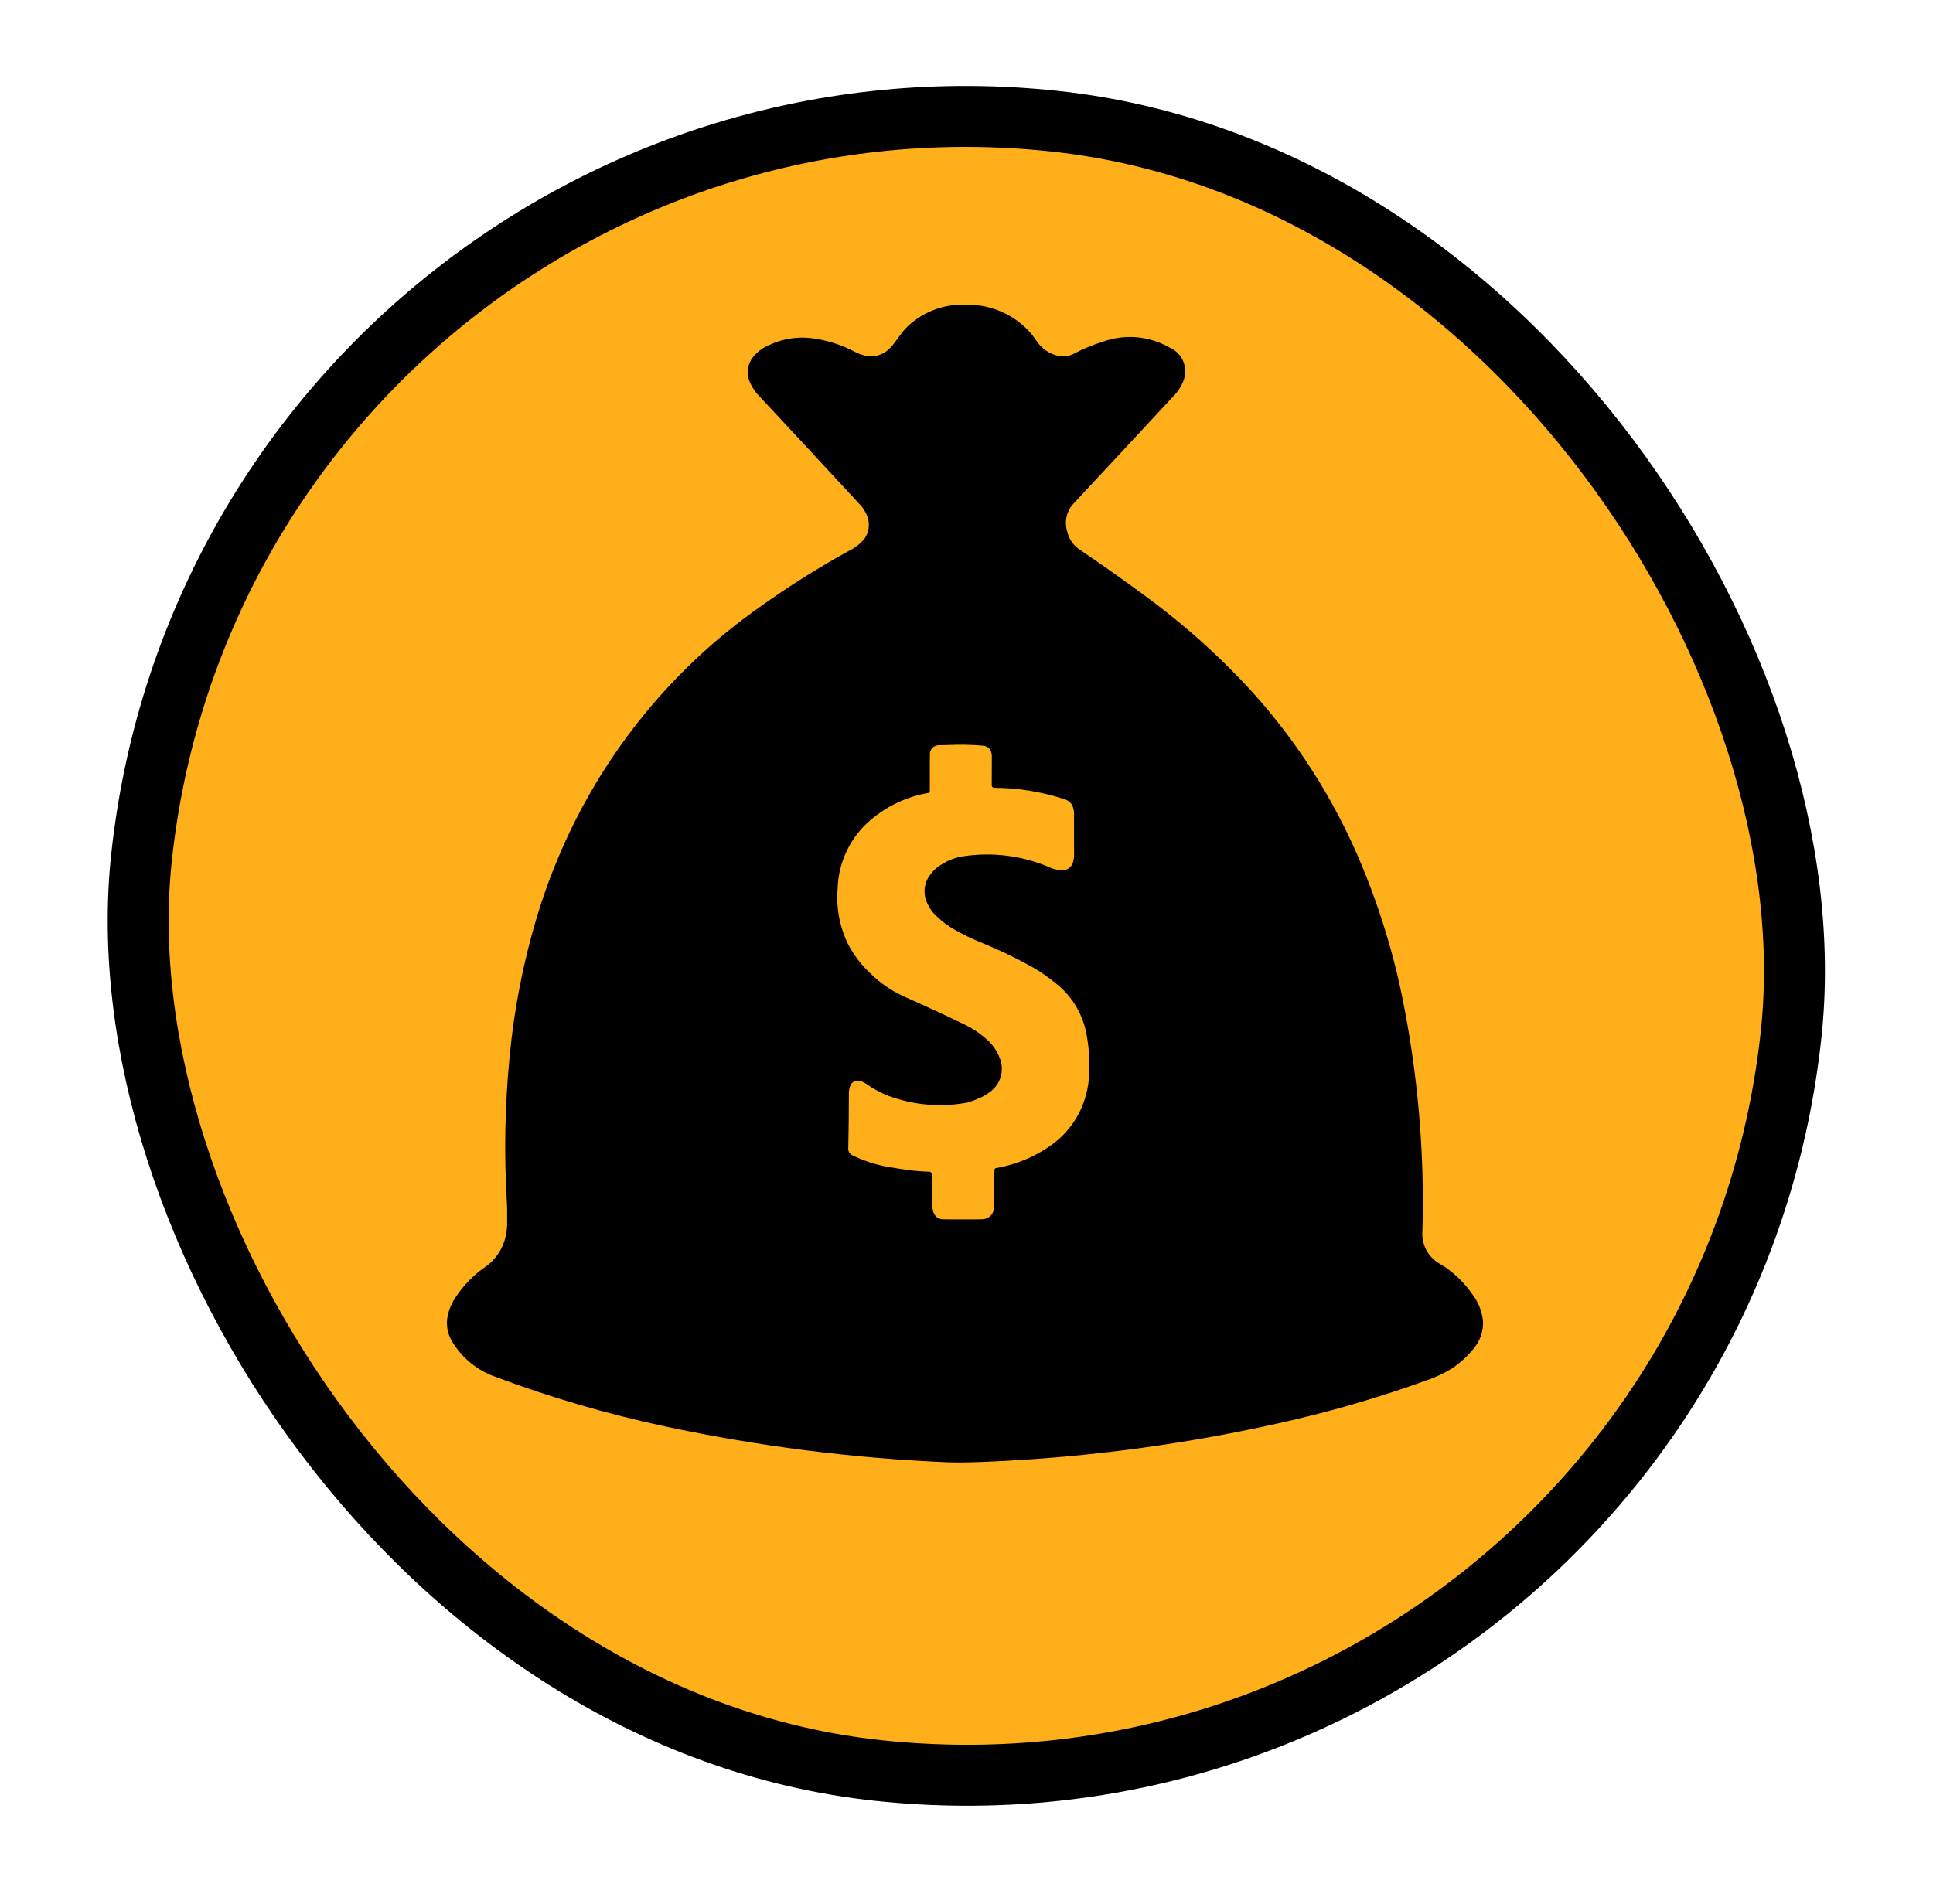
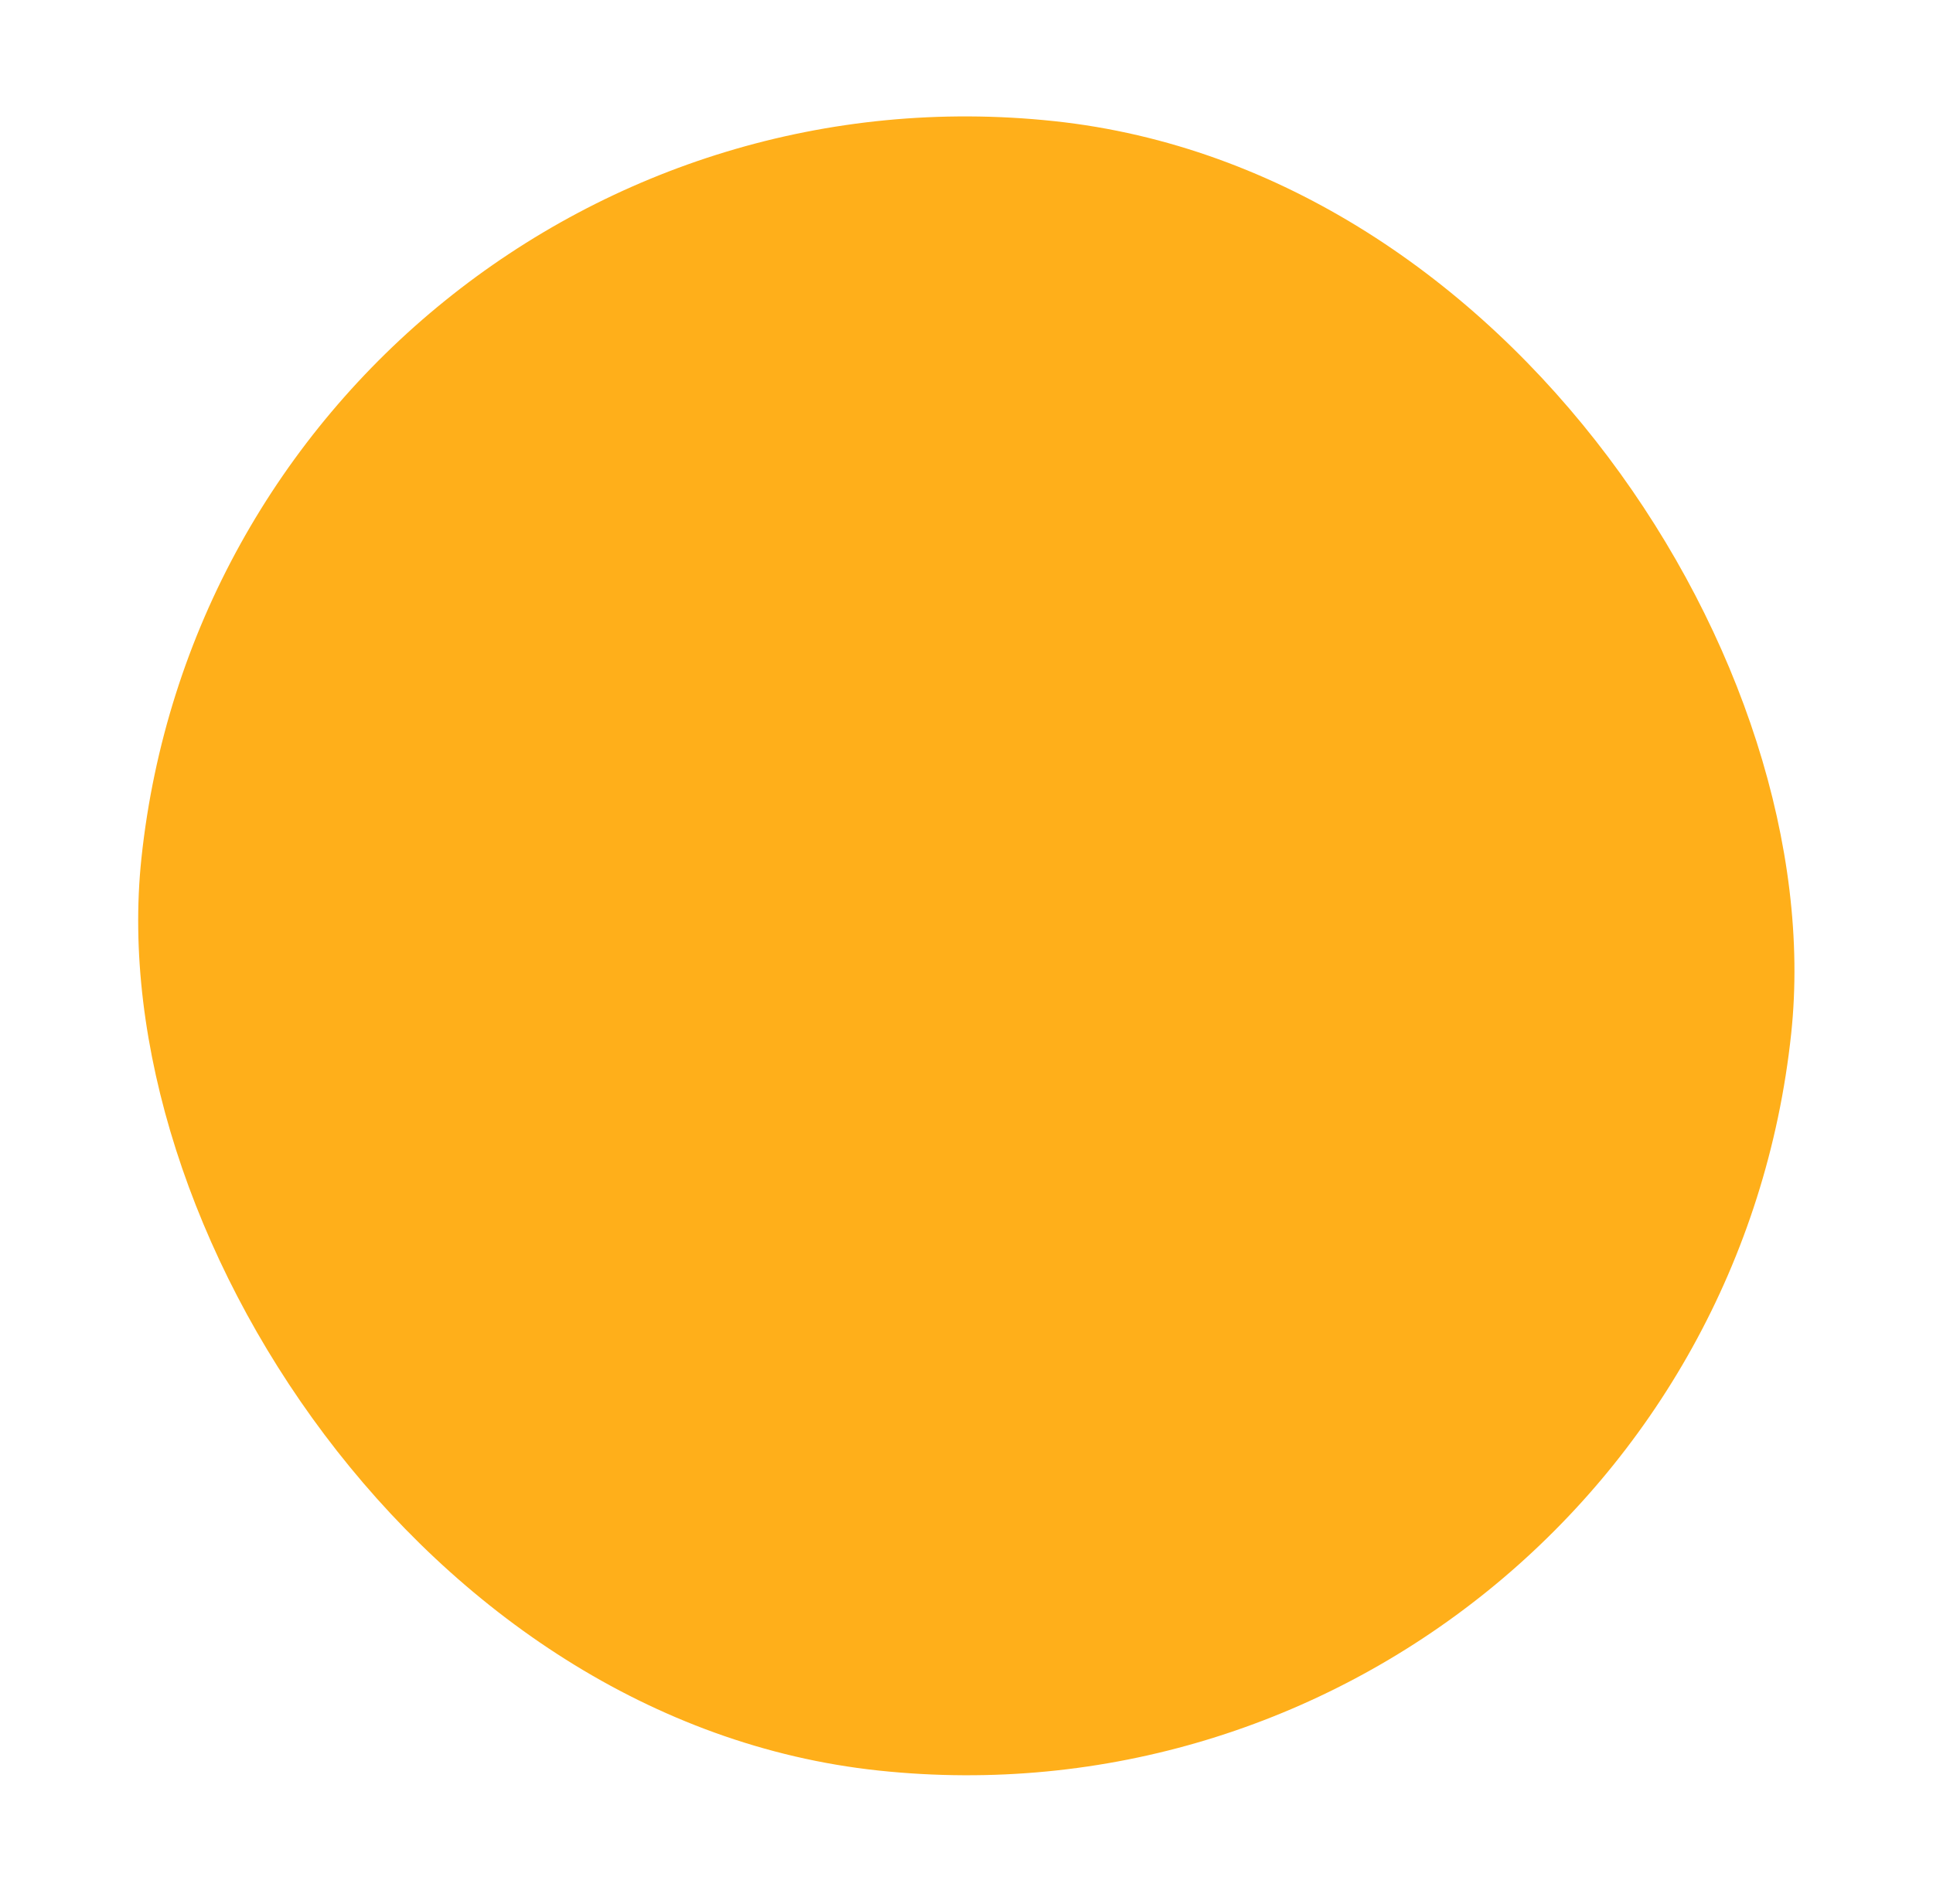
<svg xmlns="http://www.w3.org/2000/svg" width="67" height="66" viewBox="0 0 67 66" fill="none">
  <rect x="7.939" y="1.162" width="57.505" height="57.505" rx="28.753" transform="rotate(6.063 7.939 1.162)" fill="#FFAF1A" />
-   <path d="M31.025 11.856C31.093 11.763 31.162 11.671 31.23 11.579C31.298 11.488 31.372 11.401 31.453 11.321C32.005 10.799 32.742 10.527 33.494 10.566C34.373 10.546 35.214 10.931 35.78 11.613C35.783 11.617 35.839 11.695 35.947 11.847C36.113 12.083 36.355 12.252 36.631 12.325C36.836 12.381 37.053 12.355 37.239 12.253C37.555 12.088 37.883 11.953 38.222 11.847C38.989 11.57 39.837 11.645 40.546 12.052C40.982 12.24 41.193 12.745 41.022 13.193C40.942 13.401 40.82 13.588 40.663 13.744C39.519 14.979 38.372 16.212 37.223 17.444C36.972 17.702 36.883 18.081 36.99 18.427C37.047 18.679 37.197 18.9 37.408 19.045C38.23 19.6 39.038 20.172 39.834 20.764C40.835 21.507 41.78 22.325 42.662 23.21C44.5 25.042 45.981 27.209 47.029 29.598C47.495 30.668 47.887 31.769 48.2 32.895C48.35 33.427 48.485 33.99 48.606 34.585C49.145 37.242 49.379 39.952 49.303 42.663C49.282 42.889 49.325 43.116 49.428 43.317C49.53 43.519 49.687 43.686 49.88 43.8C50.02 43.885 50.091 43.929 50.093 43.93H50.093C50.465 44.187 50.788 44.511 51.044 44.886C51.24 45.145 51.363 45.453 51.401 45.777C51.424 46.133 51.308 46.483 51.078 46.752C50.865 47.018 50.613 47.25 50.331 47.439C50.047 47.614 49.744 47.756 49.428 47.861C47.94 48.398 46.422 48.849 44.883 49.213C41.361 50.037 37.771 50.528 34.159 50.678C33.594 50.702 33.144 50.707 32.807 50.693C29.528 50.552 26.266 50.136 23.054 49.451C21.054 49.025 19.087 48.45 17.17 47.731C16.547 47.514 16.018 47.083 15.674 46.513C15.53 46.278 15.469 46.001 15.499 45.726C15.536 45.468 15.629 45.222 15.773 45.006C16.047 44.577 16.404 44.208 16.822 43.922C17.192 43.663 17.448 43.269 17.537 42.822C17.568 42.66 17.582 42.495 17.578 42.33V42.001C17.578 41.896 17.575 41.787 17.568 41.672V41.672C17.468 39.993 17.5 38.307 17.664 36.633C17.82 34.973 18.142 33.333 18.624 31.739C18.796 31.174 18.987 30.628 19.2 30.098V30.098C20.656 26.432 23.141 23.281 26.346 21.036C27.328 20.333 28.349 19.689 29.406 19.107C29.624 19.005 29.817 18.855 29.971 18.668C30.112 18.459 30.152 18.198 30.081 17.956C30.017 17.764 29.909 17.589 29.765 17.448C28.641 16.23 27.514 15.015 26.383 13.804C26.198 13.628 26.053 13.413 25.96 13.173C25.873 12.908 25.922 12.616 26.09 12.394C26.243 12.2 26.443 12.05 26.67 11.957C27.12 11.747 27.617 11.665 28.11 11.721C28.623 11.783 29.121 11.935 29.583 12.172C29.745 12.264 29.922 12.325 30.106 12.353C30.302 12.366 30.497 12.319 30.667 12.218C30.808 12.121 30.929 11.998 31.025 11.856L31.025 11.856ZM32.64 29.967C32.867 29.822 33.122 29.726 33.387 29.686C34.383 29.535 35.402 29.66 36.333 30.049C36.498 30.131 36.68 30.173 36.864 30.17C37.108 30.134 37.23 29.951 37.229 29.621C37.228 29.156 37.227 28.692 37.227 28.227L37.227 28.227C37.232 28.105 37.203 27.983 37.143 27.877C37.074 27.787 36.977 27.724 36.868 27.698C36.089 27.445 35.276 27.314 34.458 27.312C34.411 27.311 34.374 27.273 34.374 27.226C34.374 26.863 34.375 26.536 34.378 26.246C34.381 26.017 34.286 25.886 34.095 25.854C33.691 25.817 33.285 25.809 32.88 25.828C32.646 25.832 32.527 25.835 32.52 25.836V25.836C32.375 25.846 32.255 25.956 32.231 26.102C32.229 26.111 32.228 26.264 32.228 26.564V27.43H32.229C32.229 27.459 32.209 27.482 32.182 27.488C31.442 27.614 30.75 27.939 30.175 28.428C29.474 29.022 29.058 29.892 29.033 30.819C28.98 31.477 29.105 32.136 29.393 32.728C29.6 33.125 29.875 33.481 30.205 33.78C30.529 34.094 30.904 34.35 31.311 34.537C32.029 34.855 32.74 35.184 33.447 35.525H33.447C33.706 35.649 33.947 35.809 34.163 35.999C34.383 36.18 34.552 36.417 34.654 36.686C34.829 37.124 34.671 37.626 34.278 37.881C34.169 37.963 34.05 38.03 33.923 38.08C33.798 38.138 33.669 38.185 33.537 38.223C32.627 38.396 31.688 38.319 30.817 38C30.546 37.897 30.287 37.761 30.048 37.594C29.971 37.535 29.882 37.492 29.787 37.47C29.674 37.446 29.557 37.496 29.495 37.595C29.438 37.709 29.413 37.836 29.423 37.963C29.423 38.578 29.416 39.193 29.402 39.809C29.394 39.916 29.455 40.016 29.553 40.058C29.96 40.254 30.392 40.391 30.837 40.464C31.037 40.498 31.262 40.532 31.514 40.566V40.566C31.742 40.597 31.97 40.615 32.199 40.62C32.263 40.621 32.314 40.674 32.314 40.739C32.314 41.08 32.316 41.432 32.319 41.795C32.321 42.062 32.42 42.218 32.615 42.266C32.64 42.271 32.797 42.275 33.086 42.275H33.601C33.907 42.275 34.078 42.271 34.114 42.263C34.371 42.209 34.486 42.009 34.459 41.665L34.459 41.664C34.443 41.292 34.448 40.92 34.472 40.549C34.474 40.523 34.492 40.502 34.517 40.497C35.221 40.378 35.889 40.098 36.47 39.678C36.921 39.348 37.276 38.901 37.498 38.383C37.659 37.996 37.746 37.582 37.756 37.162C37.772 36.739 37.742 36.316 37.667 35.9C37.549 35.192 37.176 34.554 36.62 34.111C36.374 33.906 36.112 33.721 35.837 33.559C35.233 33.22 34.609 32.92 33.969 32.661C33.657 32.534 33.355 32.385 33.063 32.216C32.851 32.095 32.656 31.948 32.479 31.778C32.298 31.617 32.163 31.41 32.087 31.177C32.013 30.935 32.039 30.673 32.161 30.451C32.275 30.249 32.441 30.082 32.64 29.967Z" fill="black" />
-   <rect x="7.939" y="1.162" width="57.505" height="57.505" rx="28.753" transform="rotate(6.063 7.939 1.162)" stroke="black" stroke-width="2.113" />
</svg>